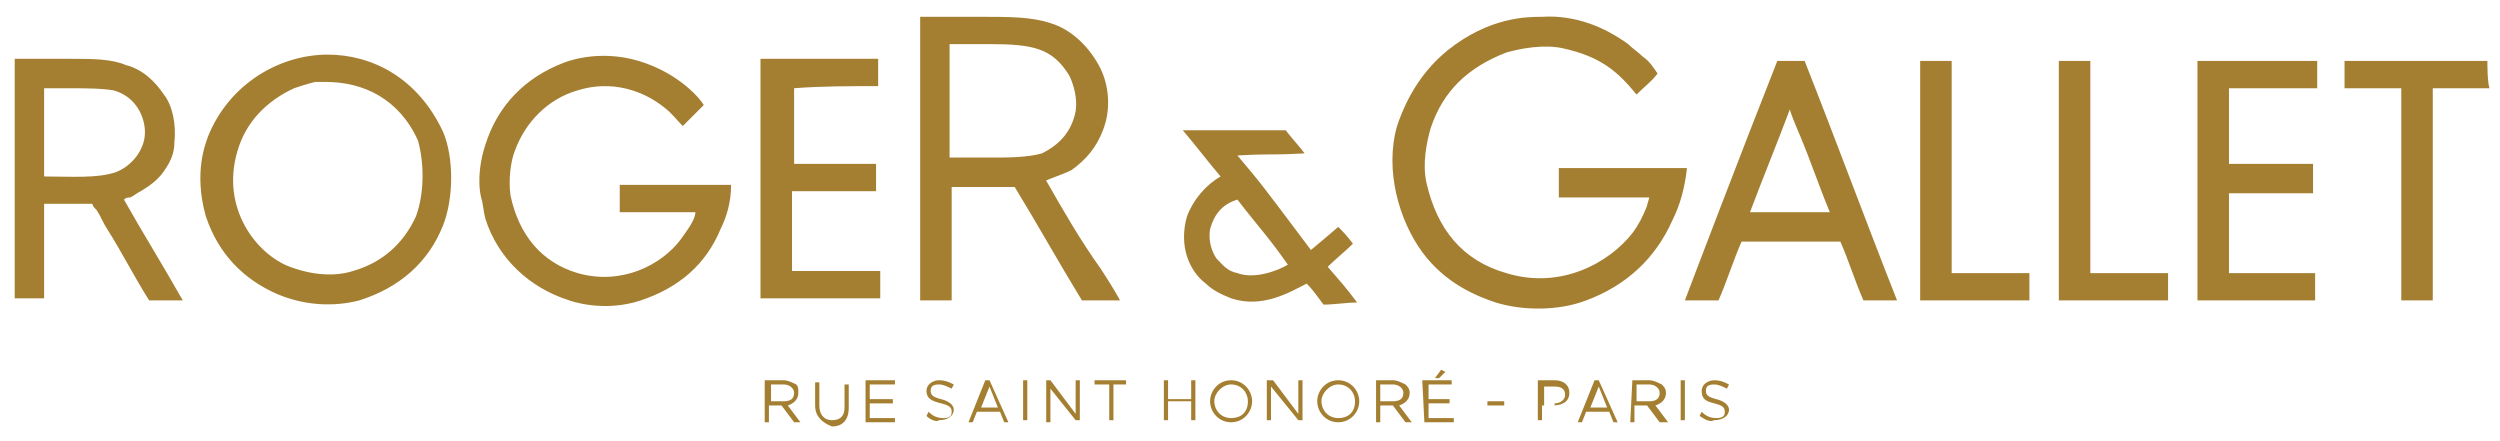
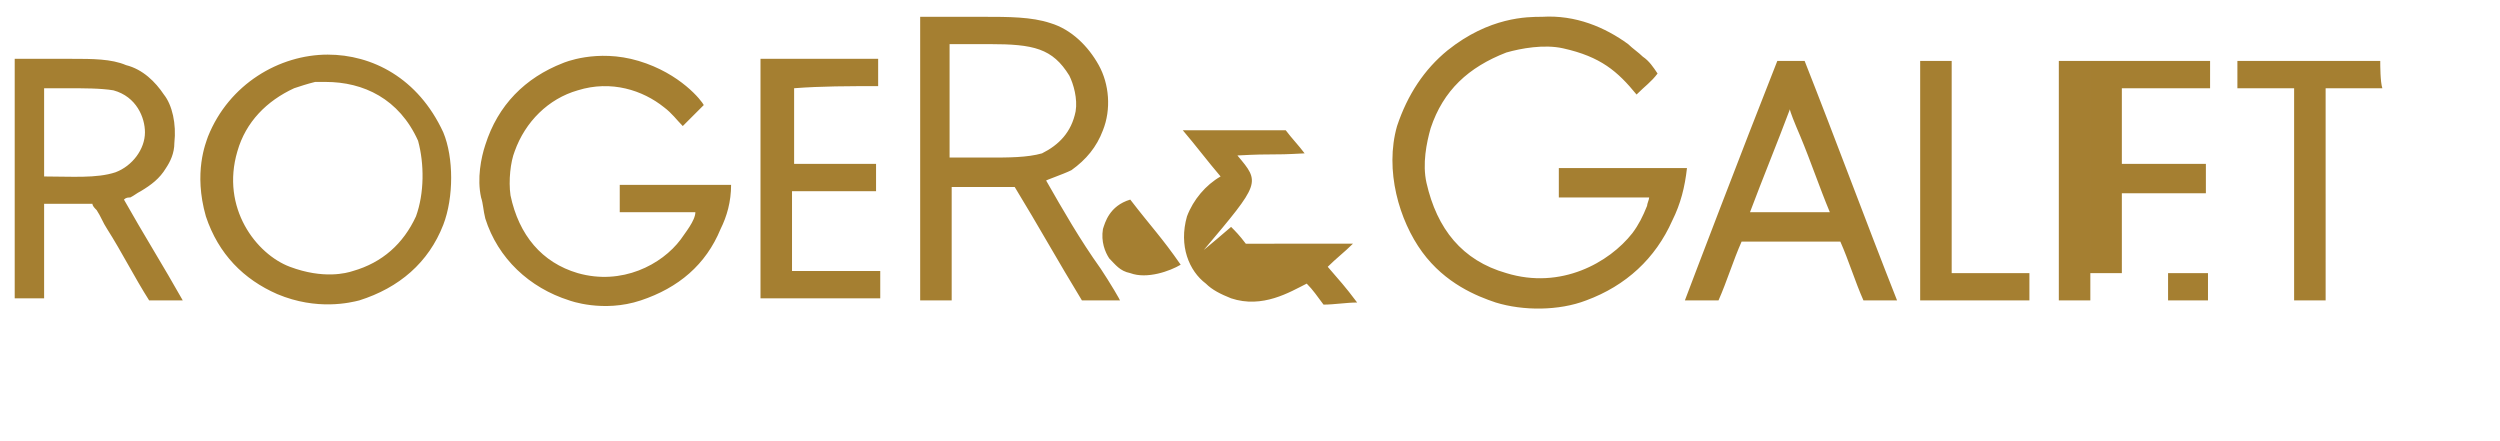
<svg xmlns="http://www.w3.org/2000/svg" viewBox="0 0 119 21">
-   <path d="M36.5 18.1h.8c.2 0 .4.1.6.2.1.1.1.2.1.4 0 .3-.2.5-.5.6l.6.8h-.3l-.6-.8h-.6v.8h-.2v-2h.1zm.8 1c.3 0 .5-.1.5-.4 0-.2-.2-.4-.5-.4h-.6v.8h.6zm1.5.2v-1.1h.2v1.1c0 .4.2.7.6.7.4 0 .6-.2.6-.6v-1.1h.2v1.1c0 .6-.3.9-.8.9-.5-.2-.8-.5-.8-1zm2.4-1.2h1.4v.2h-1.2v.7h1.1v.2h-1.1v.7h1.2v.2h-1.4v-2zm2.9 1.7l.1-.2c.2.2.4.3.7.3s.4-.1.4-.3c0-.2-.1-.3-.5-.4s-.7-.2-.7-.6c0-.3.3-.5.6-.5s.5.1.7.2l-.1.2c-.2-.1-.4-.2-.6-.2-.3 0-.4.1-.4.3 0 .2.1.3.5.4s.6.3.6.5c0 .3-.3.5-.7.5-.1.1-.4 0-.6-.2zm2.8-1.7h.2l.9 2h-.2l-.2-.5h-1.1l-.2.5h-.2l.8-2zm.6 1.3l-.4-1-.4 1h.8zm1.2-1.3h.2V20h-.2v-1.9zm1.1 0h.2l1.2 1.6v-1.6h.2V20h-.2L50 18.5v1.6h-.2v-2zm3 .2h-.7v-.2h1.5v.2H53V20h-.2v-1.7zm2.6-.2h.2v.9h1.1v-.9h.2V20h-.2v-.9h-1.1v.9h-.2v-1.9zm2.2 1c0-.5.4-1 1-1s1 .5 1 1-.4 1-1 1-1-.5-1-1zm1.8 0c0-.4-.3-.8-.8-.8-.4 0-.8.4-.8.8s.3.8.8.8.8-.3.8-.8zm1-1h.2l1.2 1.6v-1.6h.2V20h-.2l-1.3-1.6V20h-.2v-1.9h.1zm2.3 1c0-.5.4-1 1-1s1 .5 1 1-.4 1-1 1-1-.5-1-1zm1.8 0c0-.4-.3-.8-.8-.8-.4 0-.8.4-.8.8s.3.8.8.8.8-.3.8-.8zm1-1h.8c.2 0 .4.1.6.2.1.1.2.2.2.4 0 .3-.2.5-.5.6l.6.8h-.3l-.6-.8h-.6v.8h-.2v-2zm.8 1c.3 0 .5-.1.5-.4 0-.2-.2-.4-.5-.4h-.6v.8h.6zm1.4-1h1.4v.2H68v.7h1v.2h-1v.7h1.2v.2h-1.4l-.1-2zm.9-.5l.2.1-.3.3h-.2l.3-.4zm2.2 1.5h.8v.2h-.8v-.2zm2.5-1h.7c.4 0 .7.2.7.6 0 .4-.3.6-.8.6h-.5v.7h-.2v-1.9h.1zm.7 1.1c.3 0 .5-.2.5-.4 0-.3-.2-.4-.5-.4h-.5v.9h.5v-.1zm1.9-1.1h.2l.9 2h-.2l-.2-.5h-1.1l-.2.5h-.2l.8-2zm.6 1.3l-.4-1-.4 1h.8zm1.2-1.3h.8c.2 0 .4.1.6.2.1.1.2.2.2.4 0 .3-.2.5-.5.6l.6.8H79l-.6-.8h-.6v.8h-.2l.1-2zm.8 1c.3 0 .5-.1.5-.4 0-.2-.2-.4-.5-.4h-.6v.8h.6zm1.5-1h.2V20H80v-1.9zm.9 1.7l.1-.2c.2.2.4.3.7.3.3 0 .4-.1.4-.3 0-.2-.1-.3-.5-.4-.4-.1-.6-.2-.6-.6 0-.3.3-.5.6-.5s.5.1.7.2l-.1.2c-.2-.1-.4-.2-.6-.2-.3 0-.4.1-.4.3 0 .2.1.3.5.4s.6.3.6.5c0 .3-.3.5-.7.5-.2.1-.4 0-.7-.2z" fill="#a57f31" />
-   <path d="M74.2 8v1.4h4.3c0 .1-.1.3-.1.4-.2.5-.4.9-.7 1.3-1.1 1.4-3.4 2.7-6 1.9-2.1-.6-3.3-2.1-3.8-4.3-.2-.9 0-1.9.2-2.6.6-1.8 1.8-2.9 3.6-3.6.7-.2 1.8-.4 2.7-.2 1.8.4 2.6 1.1 3.5 2.2.4-.4.7-.6 1-1-.2-.3-.4-.6-.7-.8-.2-.2-.5-.4-.7-.6C76.4 1.3 75 .7 73.4.8c-.7 0-2.5 0-4.5 1.6-1.1.9-1.9 2.1-2.4 3.6-.6 2.1.1 4.5 1.2 6s2.6 2.1 3.5 2.4c1.3.4 3 .4 4.3-.1 1.9-.7 3.3-2 4.1-3.8.4-.8.6-1.6.7-2.5h-6.1zm-24.4.6c-.1 0 .8-.3 1.2-.5.7-.5 1.2-1.1 1.5-1.9.4-1 .3-2.2-.2-3.1S51 1.4 50 1.1c-.9-.3-2-.3-3.2-.3h-3v13.5h1.5V8.9h3c1.1 1.8 2.1 3.6 3.2 5.4h1.8c.1.1-.5-.9-.9-1.5-1-1.4-1.8-2.8-2.6-4.2zm-2.7-1.1h-1.9V2.1h1.9c2.1 0 3 .2 3.8 1.5.2.4.4 1.1.3 1.7-.2 1-.8 1.6-1.6 2-.7.2-1.6.2-2.5.2zM15.6 2.6c-2.3 0-4.7 1.4-5.7 3.9-.1.3-.7 1.7-.1 3.8.6 1.8 1.8 3 3.4 3.7 1.9.8 3.5.4 3.9.3 1.9-.6 3.3-1.8 4-3.6.5-1.3.5-3.2 0-4.4-1.2-2.6-3.4-3.7-5.5-3.7zm4.2 7.7c-.6 1.3-1.6 2.2-3 2.6-.3.1-1.4.4-3-.2-1.6-.6-3.3-2.8-2.5-5.5.4-1.4 1.4-2.4 2.7-3 .3-.1.6-.2 1-.3h.5c1.8 0 3.5.8 4.4 2.8.3 1.1.3 2.5-.1 3.6zm9.7-.2h3.6c0 .4-.5 1-.7 1.3-.9 1.2-2.8 2.2-4.9 1.6-1.7-.5-2.8-1.8-3.2-3.7-.1-.7 0-1.6.2-2.1.5-1.4 1.6-2.5 3-2.9 1.6-.5 3.1 0 4.1.8.4.3.6.6.9.9l1-1c-.1-.2-1.1-1.5-3.1-2.1s-3.6.1-3.6.1c-1.8.7-3.1 2-3.7 3.9-.2.6-.4 1.6-.2 2.5.1.3.1.6.2 1 .6 1.9 2.1 3.3 4 3.9 0 0 1.6.6 3.4 0s3.1-1.7 3.8-3.4c.3-.6.5-1.3.5-2.1h-5.3v1.3zM6.2 9.4c.2-.1.3-.2.5-.3.5-.3.9-.6 1.2-1.1.2-.3.4-.7.4-1.2.1-.9-.1-1.8-.5-2.3-.4-.6-1-1.2-1.8-1.4-.7-.3-1.6-.3-2.6-.3H.7v11.4h1.4V9.7h2.3c0 .1.1.2.2.3.2.3.3.6.5.9.7 1.1 1.3 2.3 2 3.4h1.6c-.9-1.6-1.9-3.2-2.8-4.8.1-.1.2-.1.3-.1zm-4.1-1V4.2h1c.9 0 1.7 0 2.3.1 1.1.3 1.5 1.3 1.5 2 0 .8-.6 1.6-1.4 1.9-.9.3-2.1.2-3.4.2zm39.7-4.3V2.8h-5.6v11.4h5.7v-1.3h-4.2V9.1h4V7.8h-3.9V4.2c1.3-.1 2.6-.1 4-.1zm42.8-1.2c-1.7 4.3-4.1 10.6-4.4 11.4h1.6c.4-.9.7-1.9 1.1-2.8h4.7c.4.9.7 1.9 1.1 2.8h1.6c-1.5-3.8-2.9-7.6-4.4-11.4h-1.3zm-1.3 7.2c.6-1.6 1.3-3.3 1.9-4.9 0 .1.2.6.5 1.3.5 1.2.9 2.4 1.4 3.6h-3.8zm9.6 2.9V2.9h-1.5v11.4h5.2V13h-3.7zm6.6-10.1H98v11.4h5.2V13h-3.7V2.9zm5.1 0v11.4h5.6V13h-4.1V9.2h4V7.8h-4V4.2h4.2V2.9h-5.7zm13.8 0h-6.8v1.3h2.7v10.1h1.5V4.2h2.7c-.1-.3-.1-1.1-.1-1.3zm-54 8.7c-.3-.4-.5-.6-.7-.8-.7.6-.7.6-1.3 1.1C60 8.7 60 8.7 58.9 7.4c1.9-.1 1.4 0 3.2-.1-.3-.4-.6-.7-.9-1.1h-4.9c.6.7 1.2 1.5 1.8 2.2-.7.4-1.3 1.1-1.6 1.9-.4 1.4.1 2.6.9 3.2.3.3.7.5 1.2.7 1.5.5 2.8-.3 3.6-.7.3.3.5.6.8 1 .5 0 1.1-.1 1.6-.1-.6-.8-.8-1-1.4-1.7.4-.4.8-.7 1.2-1.1zm-3.1 1c-.5.3-1.6.7-2.4.4-.5-.1-.7-.4-1-.7-.2-.3-.4-.8-.3-1.4.1-.3.3-1.1 1.3-1.4 1 1.3 1.5 1.8 2.4 3.1z" fill-rule="evenodd" clip-rule="evenodd" fill="#a57f31" />
+   <path d="M74.2 8v1.4h4.3c0 .1-.1.3-.1.4-.2.5-.4.9-.7 1.3-1.1 1.4-3.4 2.7-6 1.9-2.1-.6-3.3-2.1-3.8-4.3-.2-.9 0-1.9.2-2.6.6-1.8 1.8-2.9 3.6-3.6.7-.2 1.8-.4 2.7-.2 1.8.4 2.6 1.1 3.5 2.2.4-.4.7-.6 1-1-.2-.3-.4-.6-.7-.8-.2-.2-.5-.4-.7-.6C76.4 1.3 75 .7 73.4.8c-.7 0-2.5 0-4.5 1.6-1.1.9-1.9 2.1-2.4 3.6-.6 2.1.1 4.5 1.2 6s2.6 2.1 3.5 2.4c1.3.4 3 .4 4.3-.1 1.9-.7 3.3-2 4.1-3.8.4-.8.6-1.6.7-2.5h-6.1zm-24.4.6c-.1 0 .8-.3 1.2-.5.7-.5 1.2-1.1 1.5-1.9.4-1 .3-2.2-.2-3.1S51 1.4 50 1.1c-.9-.3-2-.3-3.2-.3h-3v13.5h1.5V8.9h3c1.1 1.8 2.1 3.6 3.2 5.4h1.8c.1.1-.5-.9-.9-1.5-1-1.4-1.8-2.8-2.6-4.2zm-2.7-1.1h-1.9V2.1h1.9c2.1 0 3 .2 3.8 1.5.2.4.4 1.1.3 1.7-.2 1-.8 1.6-1.6 2-.7.2-1.6.2-2.5.2zM15.6 2.6c-2.3 0-4.7 1.4-5.7 3.9-.1.3-.7 1.7-.1 3.8.6 1.8 1.8 3 3.4 3.7 1.9.8 3.5.4 3.9.3 1.9-.6 3.3-1.8 4-3.6.5-1.3.5-3.2 0-4.4-1.2-2.6-3.4-3.7-5.5-3.7zm4.2 7.7c-.6 1.3-1.6 2.2-3 2.6-.3.1-1.4.4-3-.2-1.6-.6-3.3-2.8-2.5-5.5.4-1.4 1.4-2.4 2.7-3 .3-.1.6-.2 1-.3h.5c1.8 0 3.5.8 4.4 2.8.3 1.1.3 2.5-.1 3.6zm9.7-.2h3.6c0 .4-.5 1-.7 1.3-.9 1.2-2.8 2.2-4.9 1.6-1.7-.5-2.8-1.8-3.2-3.7-.1-.7 0-1.6.2-2.1.5-1.4 1.6-2.5 3-2.9 1.6-.5 3.1 0 4.1.8.4.3.6.6.9.9l1-1c-.1-.2-1.1-1.5-3.1-2.1s-3.6.1-3.6.1c-1.8.7-3.1 2-3.7 3.9-.2.6-.4 1.6-.2 2.5.1.3.1.6.2 1 .6 1.9 2.1 3.3 4 3.9 0 0 1.6.6 3.4 0s3.1-1.7 3.8-3.4c.3-.6.5-1.3.5-2.1h-5.3v1.3zM6.2 9.4c.2-.1.3-.2.5-.3.5-.3.9-.6 1.2-1.1.2-.3.4-.7.4-1.2.1-.9-.1-1.8-.5-2.3-.4-.6-1-1.2-1.8-1.4-.7-.3-1.6-.3-2.6-.3H.7v11.4h1.4V9.7h2.3c0 .1.1.2.2.3.2.3.3.6.5.9.7 1.1 1.3 2.3 2 3.4h1.6c-.9-1.6-1.9-3.2-2.8-4.8.1-.1.2-.1.3-.1zm-4.1-1V4.2h1c.9 0 1.7 0 2.3.1 1.1.3 1.5 1.3 1.5 2 0 .8-.6 1.6-1.4 1.9-.9.3-2.1.2-3.4.2zm39.7-4.3V2.8h-5.6v11.4h5.7v-1.3h-4.2V9.1h4V7.8h-3.9V4.2c1.3-.1 2.6-.1 4-.1zm42.8-1.2c-1.7 4.3-4.1 10.6-4.4 11.4h1.6c.4-.9.7-1.9 1.1-2.8h4.7c.4.9.7 1.9 1.1 2.8h1.6c-1.5-3.8-2.9-7.6-4.4-11.4h-1.3zm-1.3 7.2c.6-1.6 1.3-3.3 1.9-4.9 0 .1.2.6.5 1.3.5 1.2.9 2.4 1.4 3.6h-3.8zm9.6 2.9V2.9h-1.5v11.4h5.2V13h-3.7zm6.6-10.1H98v11.4h5.2V13h-3.7V2.9zv11.4h5.6V13h-4.1V9.2h4V7.8h-4V4.2h4.2V2.9h-5.7zm13.8 0h-6.8v1.3h2.7v10.1h1.5V4.2h2.7c-.1-.3-.1-1.1-.1-1.3zm-54 8.7c-.3-.4-.5-.6-.7-.8-.7.6-.7.6-1.3 1.1C60 8.7 60 8.7 58.9 7.4c1.9-.1 1.4 0 3.2-.1-.3-.4-.6-.7-.9-1.1h-4.9c.6.7 1.2 1.5 1.8 2.2-.7.4-1.3 1.1-1.6 1.9-.4 1.4.1 2.6.9 3.2.3.3.7.5 1.2.7 1.5.5 2.8-.3 3.6-.7.3.3.5.6.8 1 .5 0 1.1-.1 1.6-.1-.6-.8-.8-1-1.4-1.7.4-.4.8-.7 1.2-1.1zm-3.1 1c-.5.3-1.6.7-2.4.4-.5-.1-.7-.4-1-.7-.2-.3-.4-.8-.3-1.4.1-.3.3-1.1 1.3-1.4 1 1.3 1.5 1.8 2.4 3.1z" fill-rule="evenodd" clip-rule="evenodd" fill="#a57f31" />
</svg>